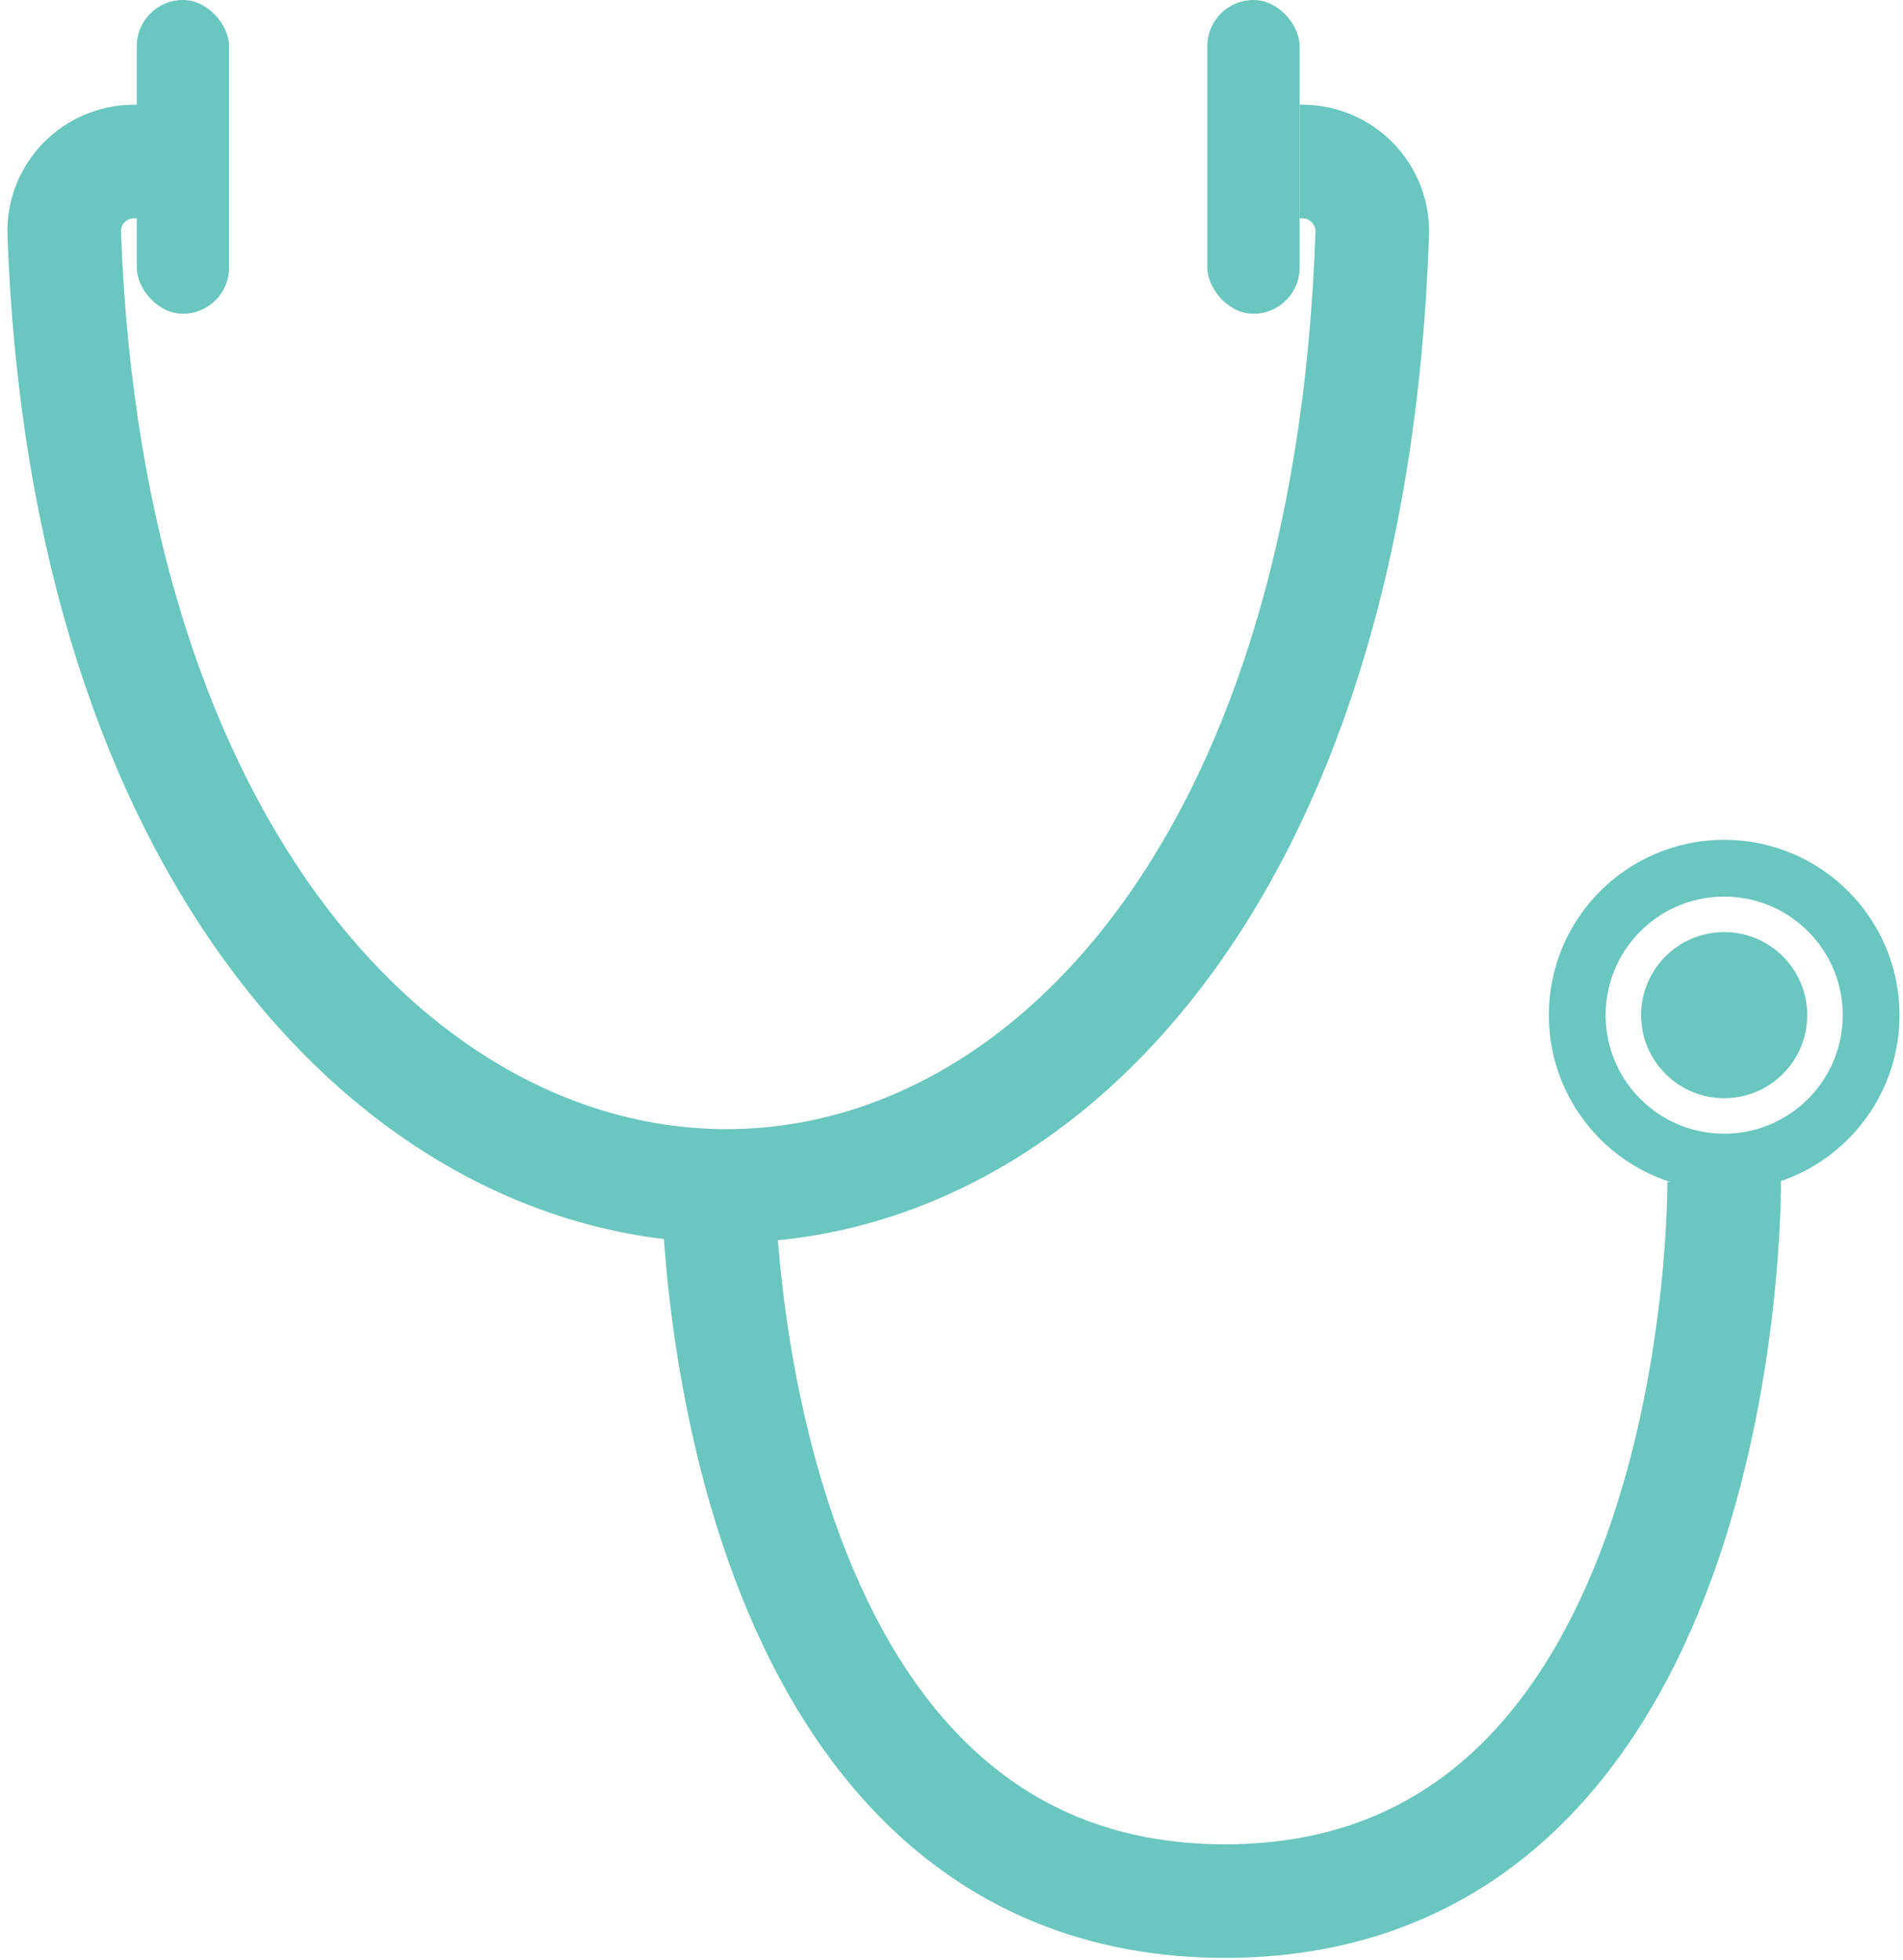
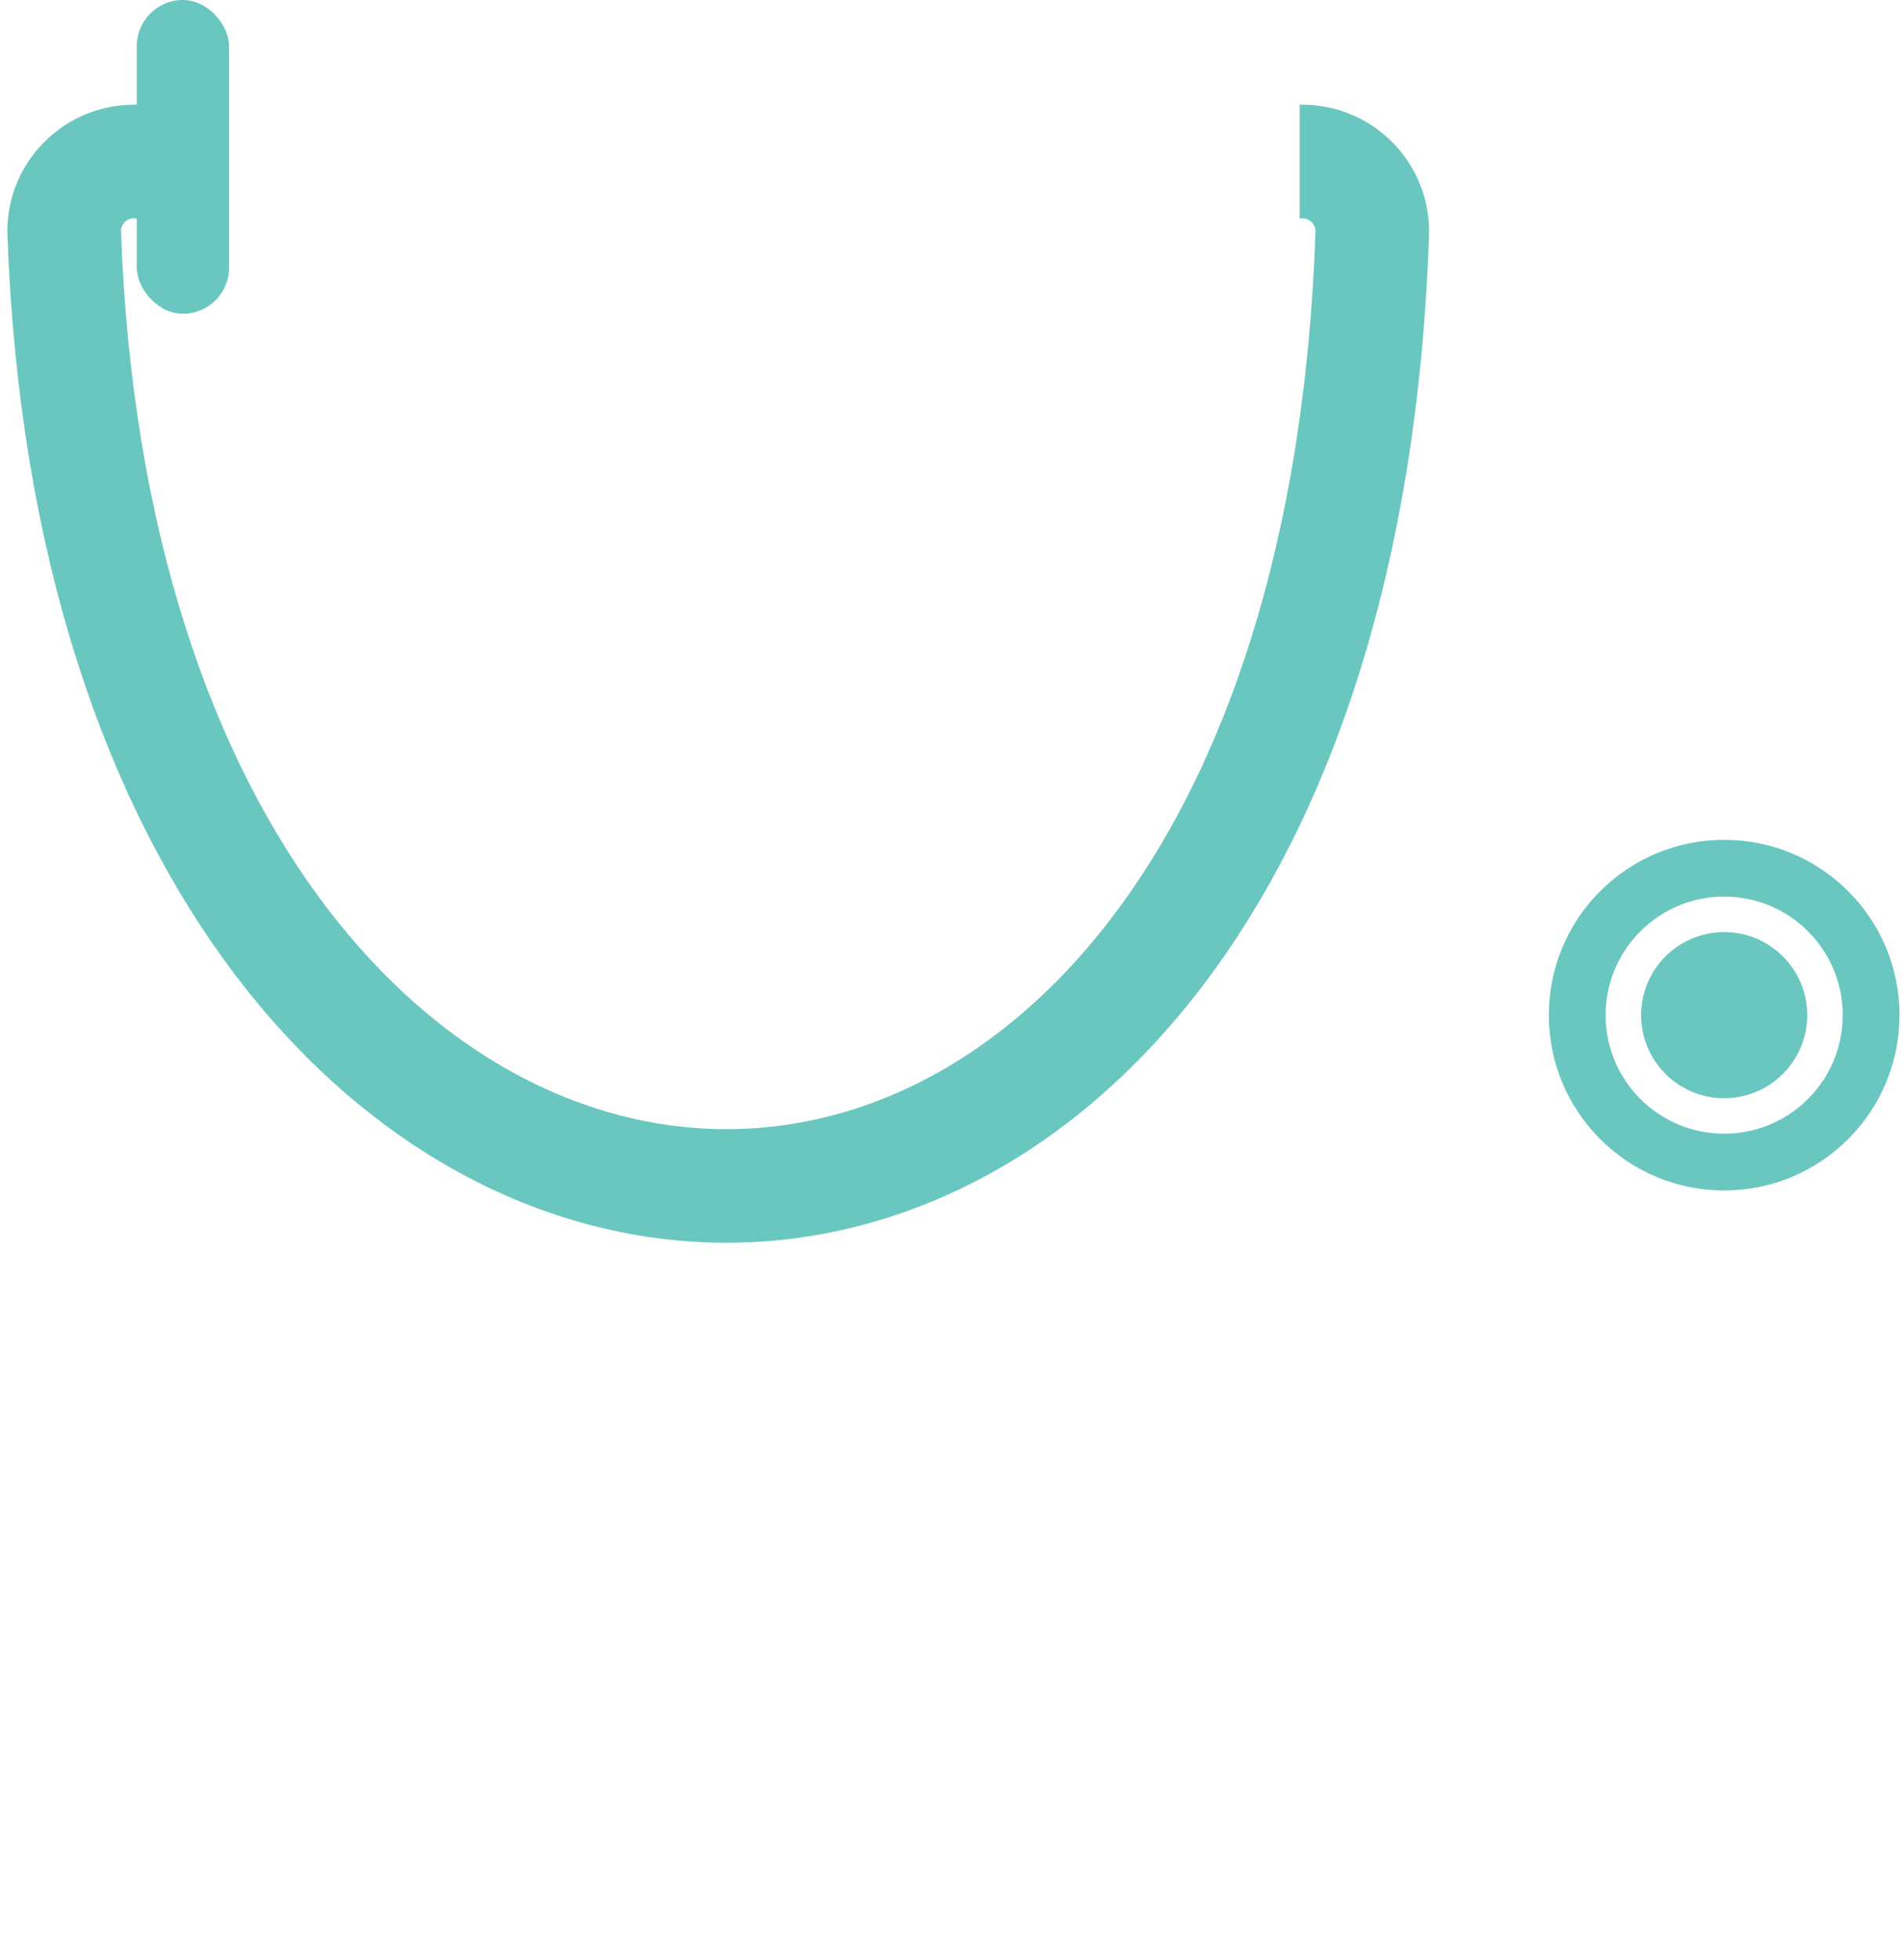
<svg xmlns="http://www.w3.org/2000/svg" width="134" height="138" viewBox="0 0 134 138" fill="none">
  <path d="M9.955 11.373H9.432C6.67 11.373 4.422 13.676 4.522 16.436C7.696 104.407 93.55 107.322 96.627 16.443C96.721 13.683 94.474 11.373 91.712 11.373H91.513" stroke="#6AC7C0" stroke-width="8" />
  <rect x="9.631" width="6.499" height="22.095" rx="3.249" fill="#6AC7C0" />
-   <rect x="85.015" width="6.499" height="22.095" rx="3.249" fill="#6AC7C0" />
-   <path d="M50.571 83.182C50.571 83.182 50.571 133.872 86.261 133.872C121.951 133.872 121.406 83.182 121.406 83.182" stroke="#6AC7C0" stroke-width="8" />
  <circle cx="121.408" cy="71.485" r="10.347" stroke="#6AC7C0" stroke-width="4" />
  <circle cx="121.408" cy="71.485" r="5.849" fill="#6AC7C0" />
</svg>